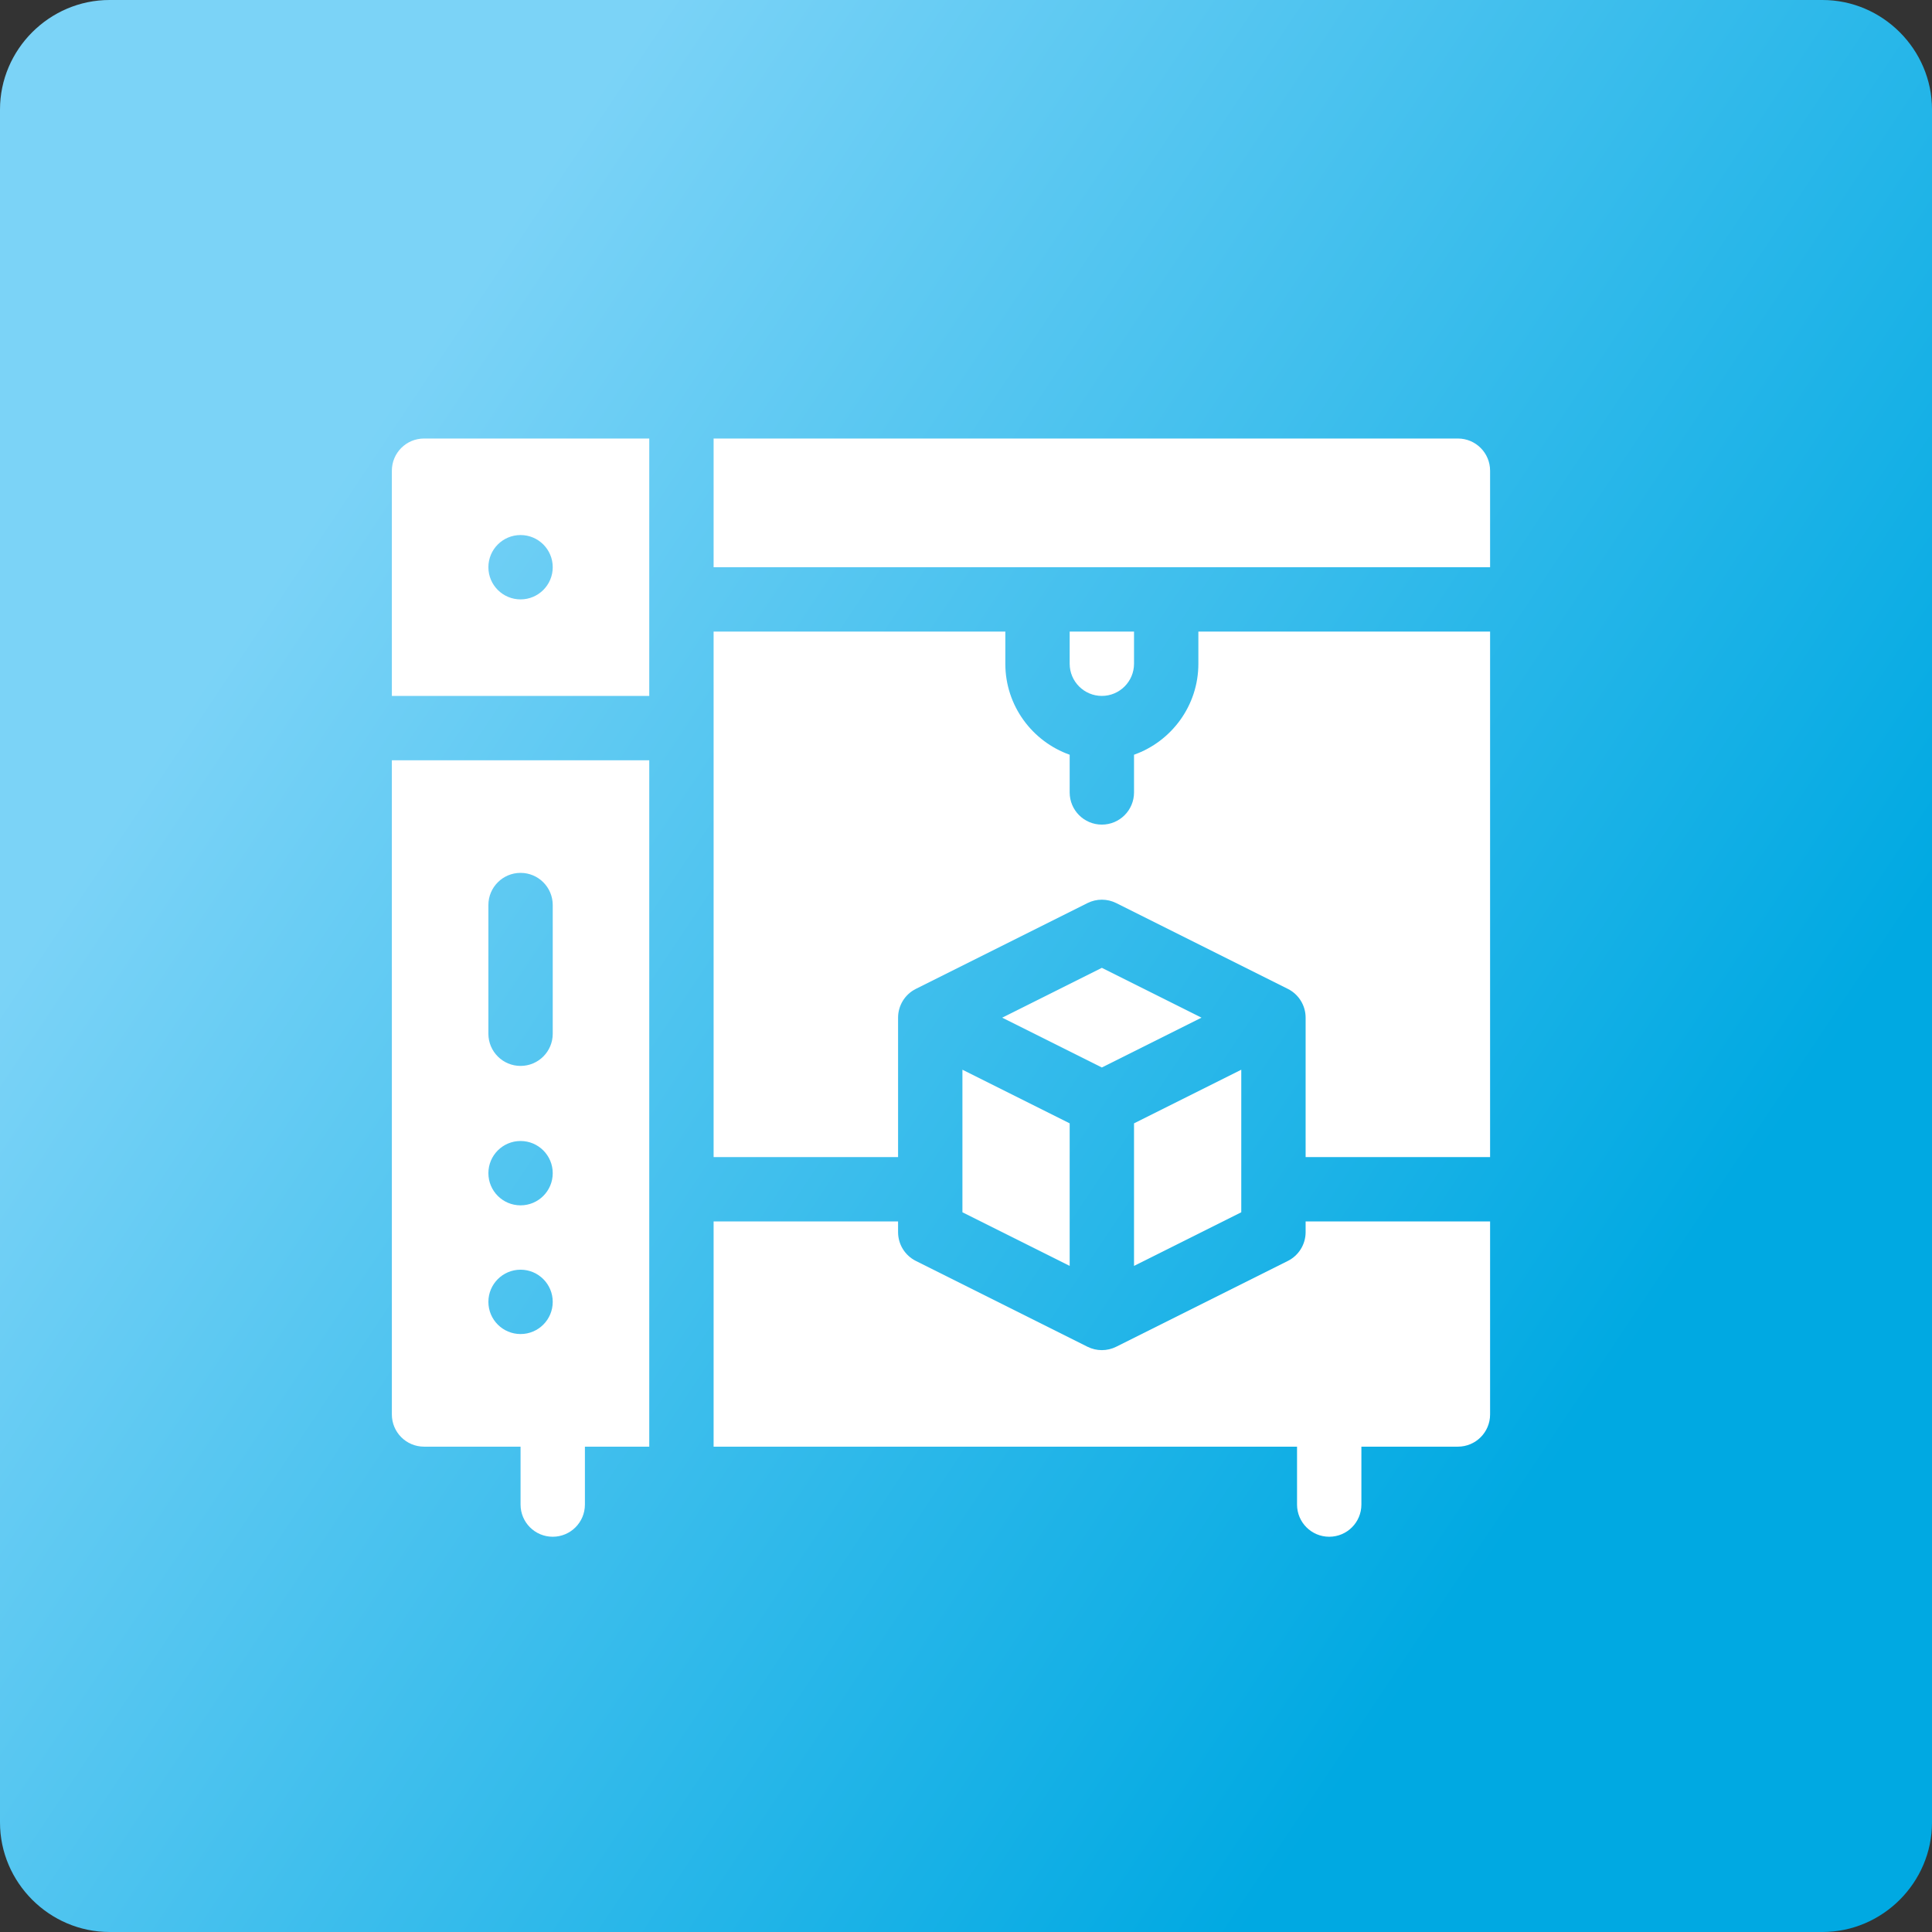
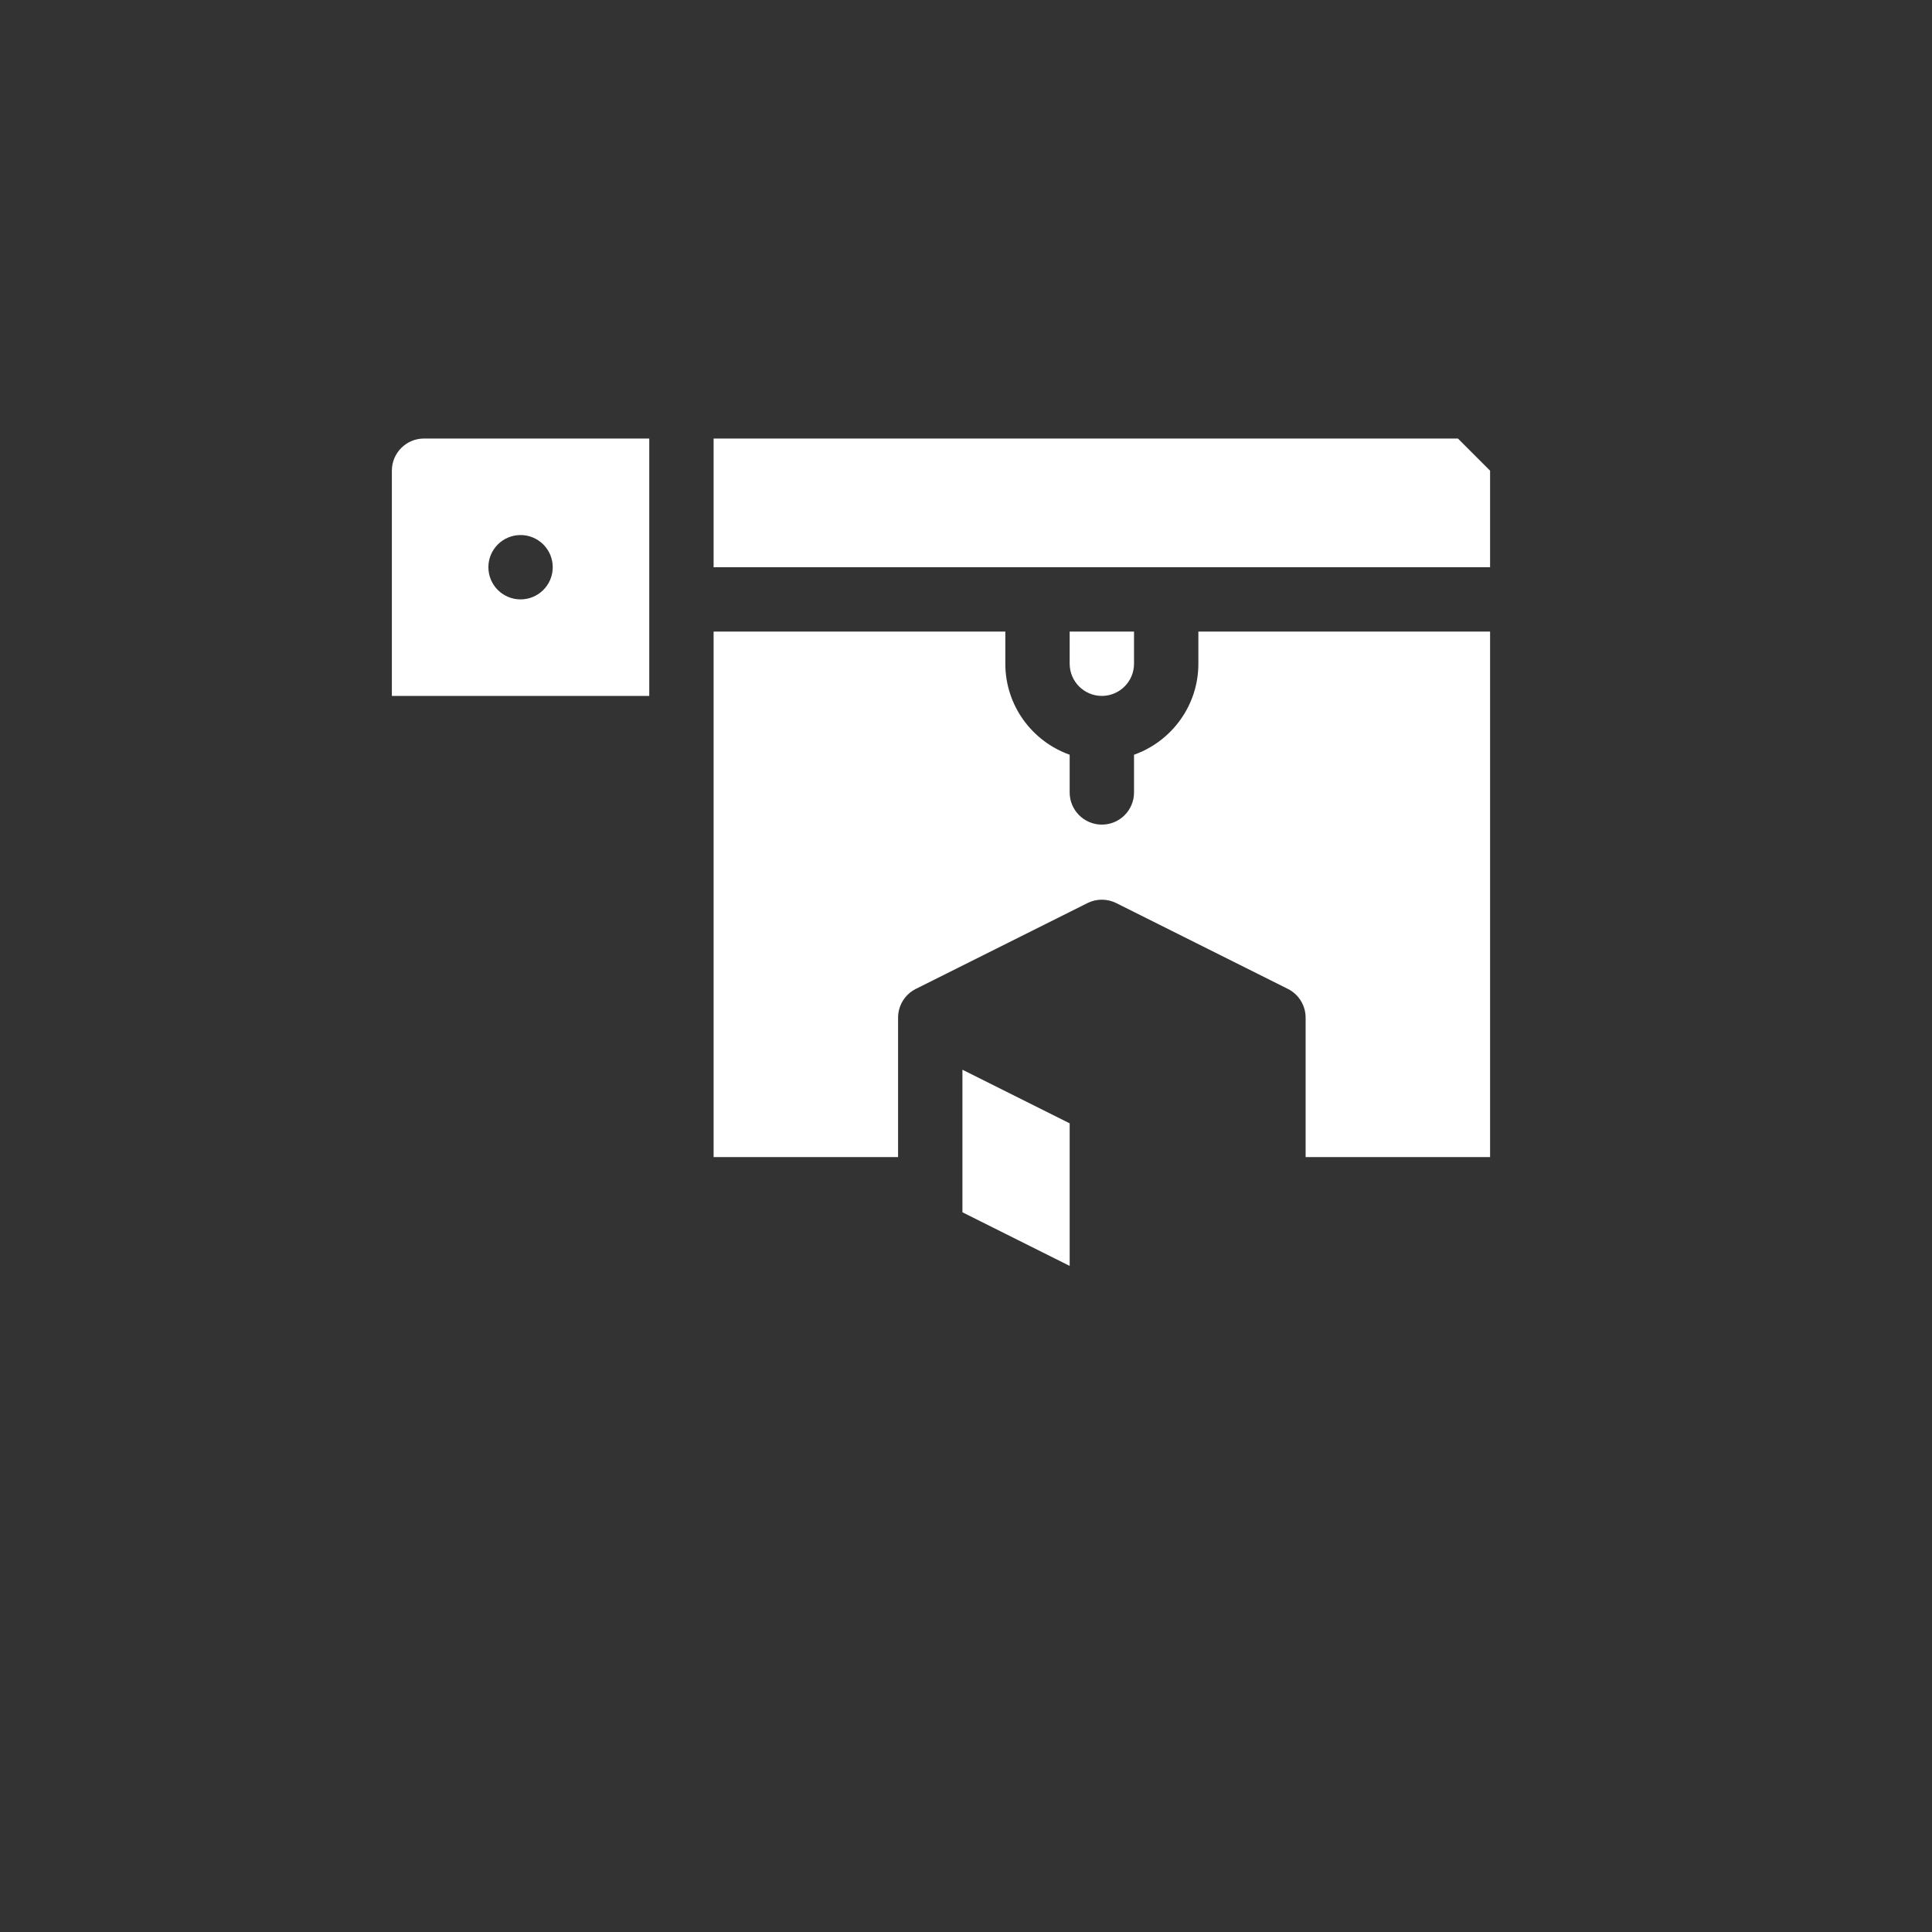
<svg xmlns="http://www.w3.org/2000/svg" width="100%" height="100%" viewBox="0 0 127 127" version="1.1" xml:space="preserve" style="fill-rule:evenodd;clip-rule:evenodd;stroke-linejoin:round;stroke-miterlimit:2;">
  <rect x="0" y="0" width="127" height="127" fill="#333333" stroke="none" />
  <g transform="matrix(1,0,0,1,476.748,-290.541)">
-     <path d="M-349.748,410.34C-349.748,410.34 -349.748,410.341 -349.748,410.341C-349.748,414.29 -352.998,417.54 -356.947,417.541L-469.549,417.541C-473.498,417.54 -476.748,414.29 -476.748,410.341C-476.748,410.341 -476.748,410.34 -476.748,410.34L-476.748,297.74C-476.748,293.791 -473.498,290.541 -469.549,290.541L-356.947,290.541C-352.998,290.541 -349.748,293.791 -349.748,297.74L-349.748,410.34Z" style="fill:url(#_Linear1);fill-rule:nonzero;" />
    <g transform="matrix(0.141,0,0,0.141,-450.989,319.367)">
-       <path d="M497,0L150,0L150,60L512,60L512,15C512,6.716 505.284,0 497,0Z" style="fill:white;fill-rule:nonzero;" />
+       <path d="M497,0L150,0L150,60L512,60L512,15Z" style="fill:white;fill-rule:nonzero;" />
      <path d="M331,120C339.271,120 346,113.271 346,105L346,90L316,90L316,105C316,113.271 322.729,120 331,120Z" style="fill:white;fill-rule:nonzero;" />
-       <path d="M426,370C426,375.682 422.79,380.875 417.708,383.417L337.708,423.417C335.597,424.472 333.299,425 331,425C328.701,425 326.403,424.472 324.292,423.417L244.292,383.417C239.21,380.875 236,375.682 236,370L236,365L150,365L150,470L422,470L422,497C422,505.284 428.716,512 437,512C445.284,512 452,505.284 452,497L452,470L497,470C505.284,470 512,463.284 512,455L512,365L426,365L426,370Z" style="fill:white;fill-rule:nonzero;" />
-       <path d="M284.541,270L331,293.229L377.459,270L331,246.771L284.541,270Z" style="fill:white;fill-rule:nonzero;" />
      <path d="M376,105C376,124.555 363.459,141.228 346,147.42L346,165C346,173.284 339.284,180 331,180C322.716,180 316,173.284 316,165L316,147.42C298.541,141.228 286,124.555 286,105L286,90L150,90L150,335L236,335L236,270C236,264.318 239.21,259.125 244.292,256.583L324.292,216.583C328.515,214.472 333.485,214.472 337.708,216.583L417.708,256.583C422.79,259.125 426,264.318 426,270L426,335L512,335L512,90L376,90L376,105Z" style="fill:white;fill-rule:nonzero;" />
-       <path d="M396,360.729L396,294.271L346,319.271L346,385.729L396,360.729Z" style="fill:white;fill-rule:nonzero;" />
      <path d="M266,360.729L316,385.729L316,319.271L266,294.271L266,360.729Z" style="fill:white;fill-rule:nonzero;" />
      <path d="M0,15L0,120L120,120L120,0L15,0C6.716,0 0,6.716 0,15ZM60,45C68.284,45 75,51.716 75,60C75,68.284 68.284,75 60,75C51.716,75 45,68.284 45,60C45,51.716 51.716,45 60,45Z" style="fill:white;fill-rule:nonzero;" />
-       <path d="M0,455C0,463.284 6.716,470 15,470L60,470L60,497C60,505.284 66.716,512 75,512C83.284,512 90,505.284 90,497L90,470L120,470L120,150L0,150L0,455ZM45,217.5C45,209.216 51.716,202.5 60,202.5C68.284,202.5 75,209.216 75,217.5L75,277.5C75,285.784 68.284,292.5 60,292.5C51.716,292.5 45,285.784 45,277.5L45,217.5ZM60,327.5C68.284,327.5 75,334.216 75,342.5C75,350.784 68.284,357.5 60,357.5C51.716,357.5 45,350.784 45,342.5C45,334.216 51.716,327.5 60,327.5ZM60,387.5C68.284,387.5 75,394.216 75,402.5C75,410.784 68.284,417.5 60,417.5C51.716,417.5 45,410.784 45,402.5C45,394.216 51.716,387.5 60,387.5Z" style="fill:white;fill-rule:nonzero;" />
    </g>
  </g>
  <defs>
    <linearGradient id="_Linear1" x1="0" y1="0" x2="1" y2="0" gradientUnits="userSpaceOnUse" gradientTransform="matrix(86.018,57.564,-57.564,86.018,-456.948,324.796)">
      <stop offset="0" style="stop-color:rgb(123,211,247);stop-opacity:1" />
      <stop offset="1" style="stop-color:rgb(0,169,226);stop-opacity:1" />
    </linearGradient>
  </defs>
</svg>